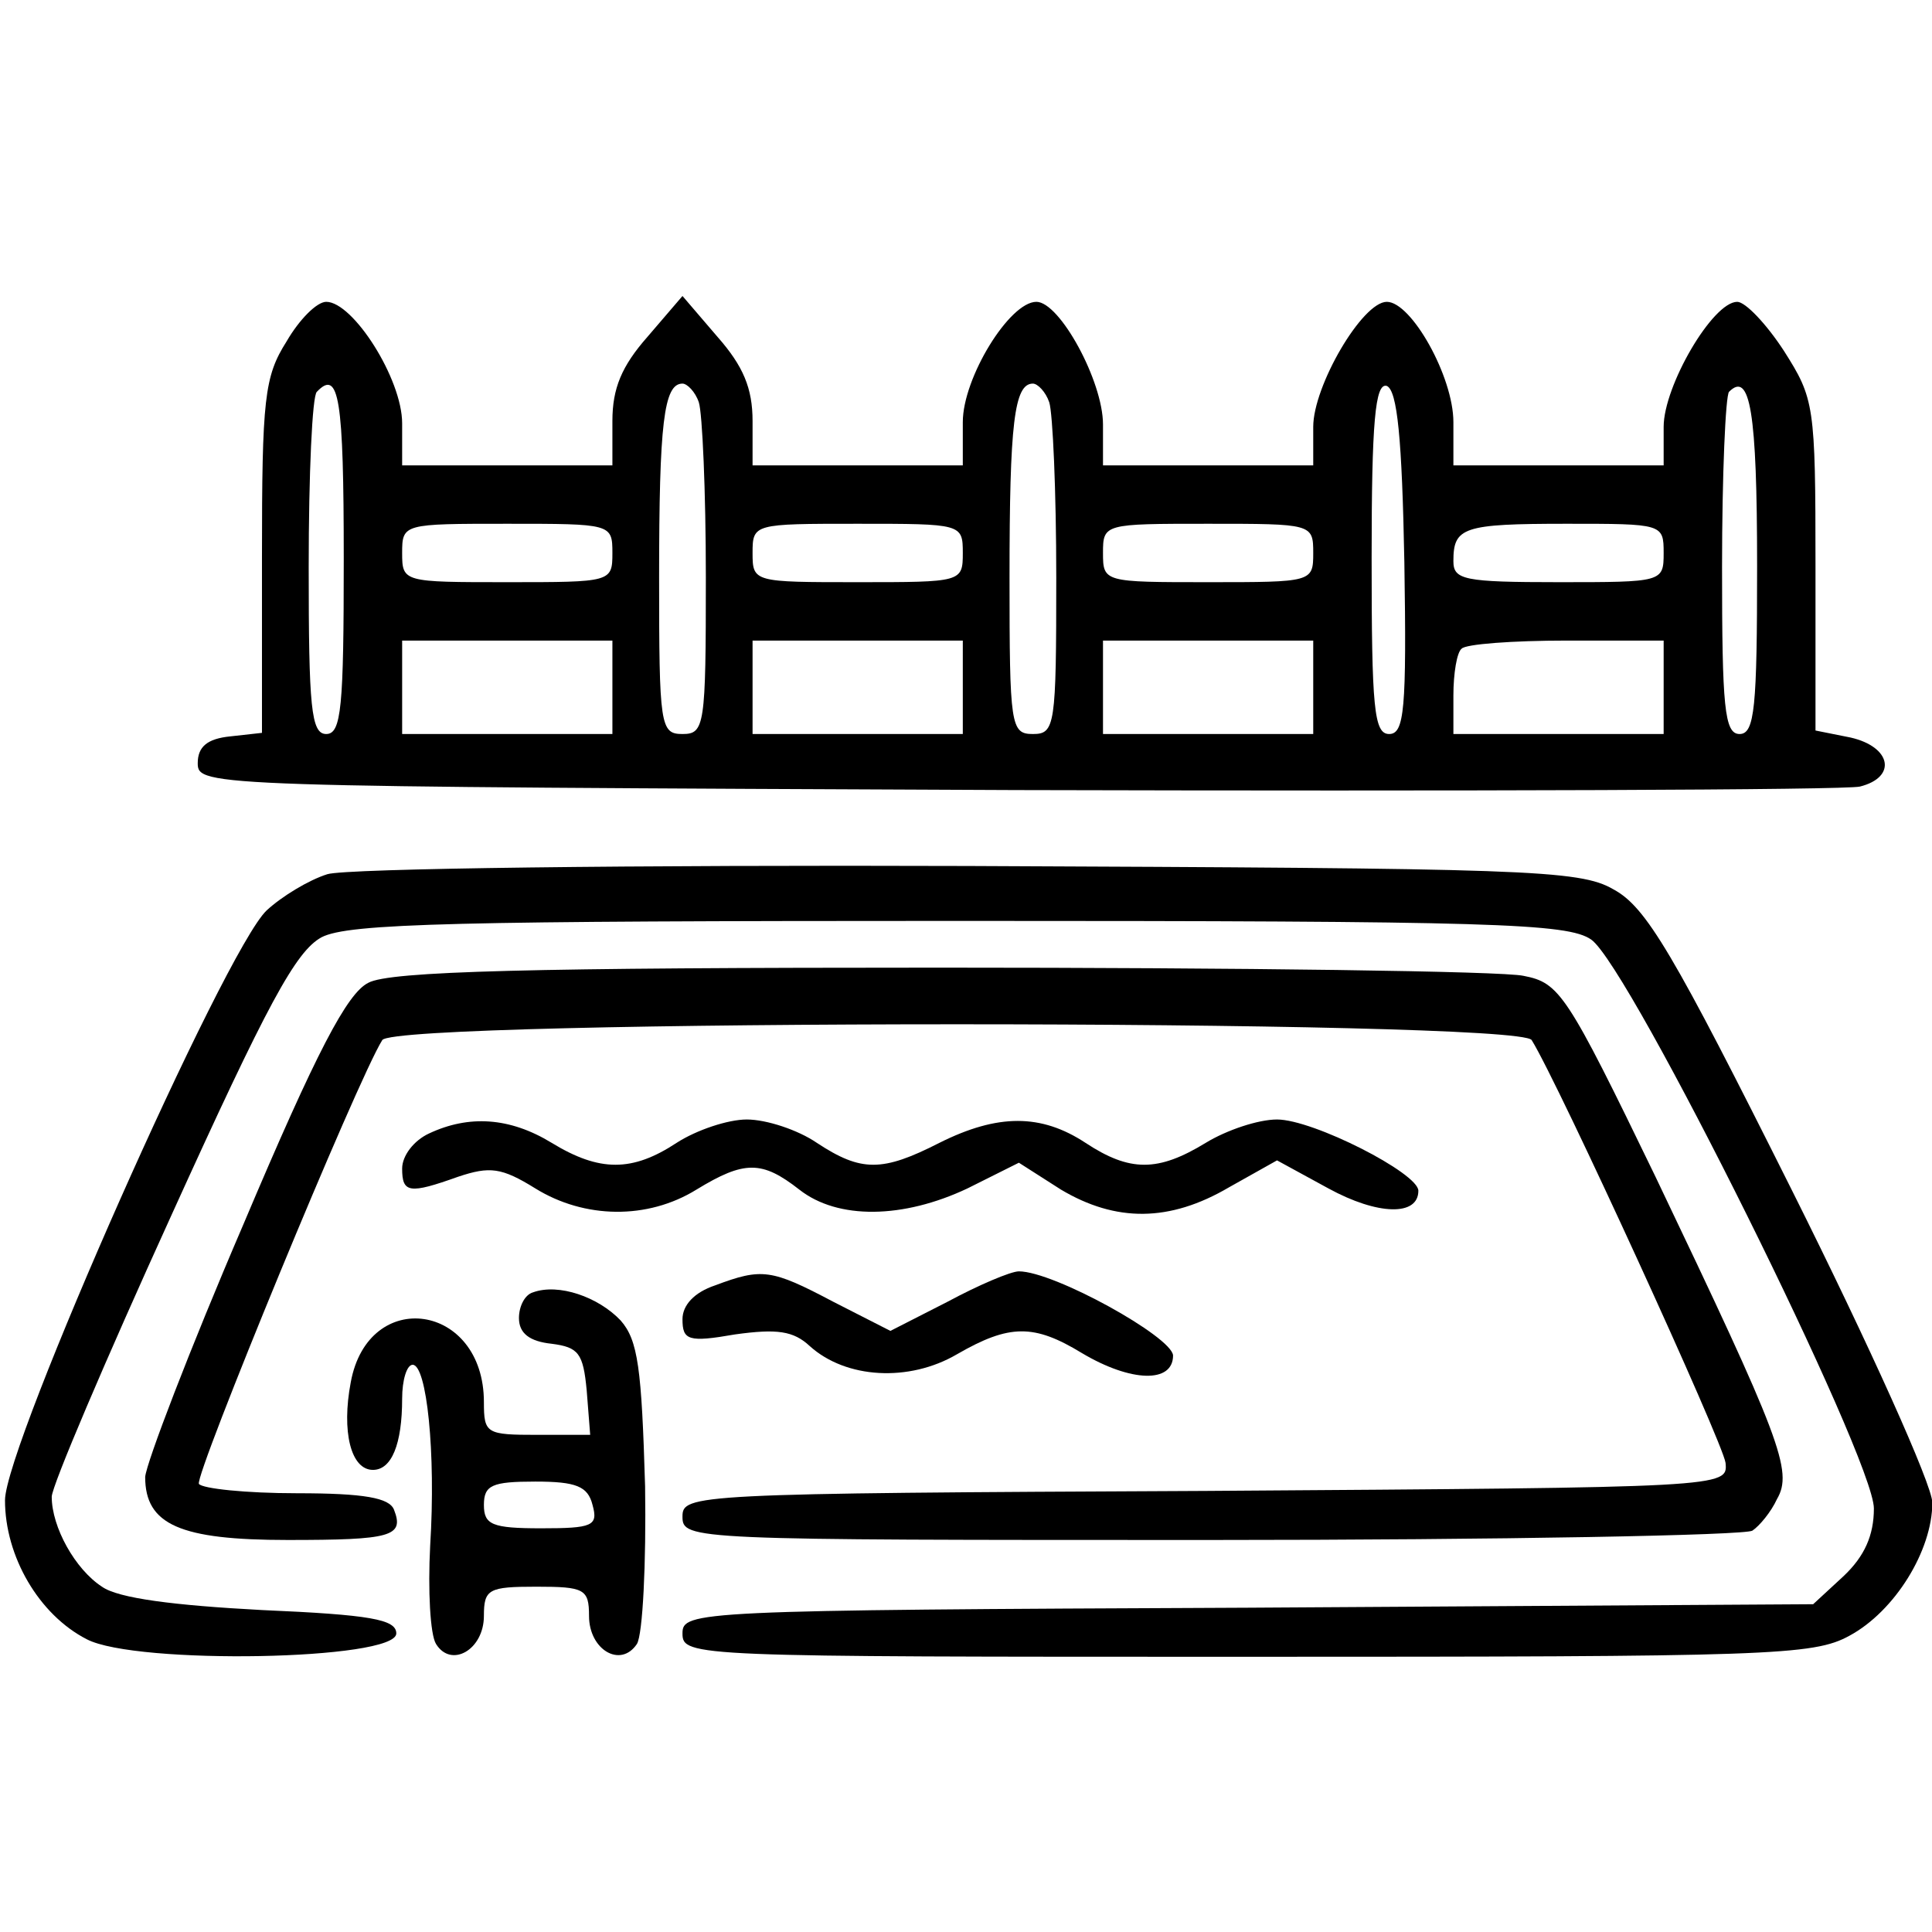
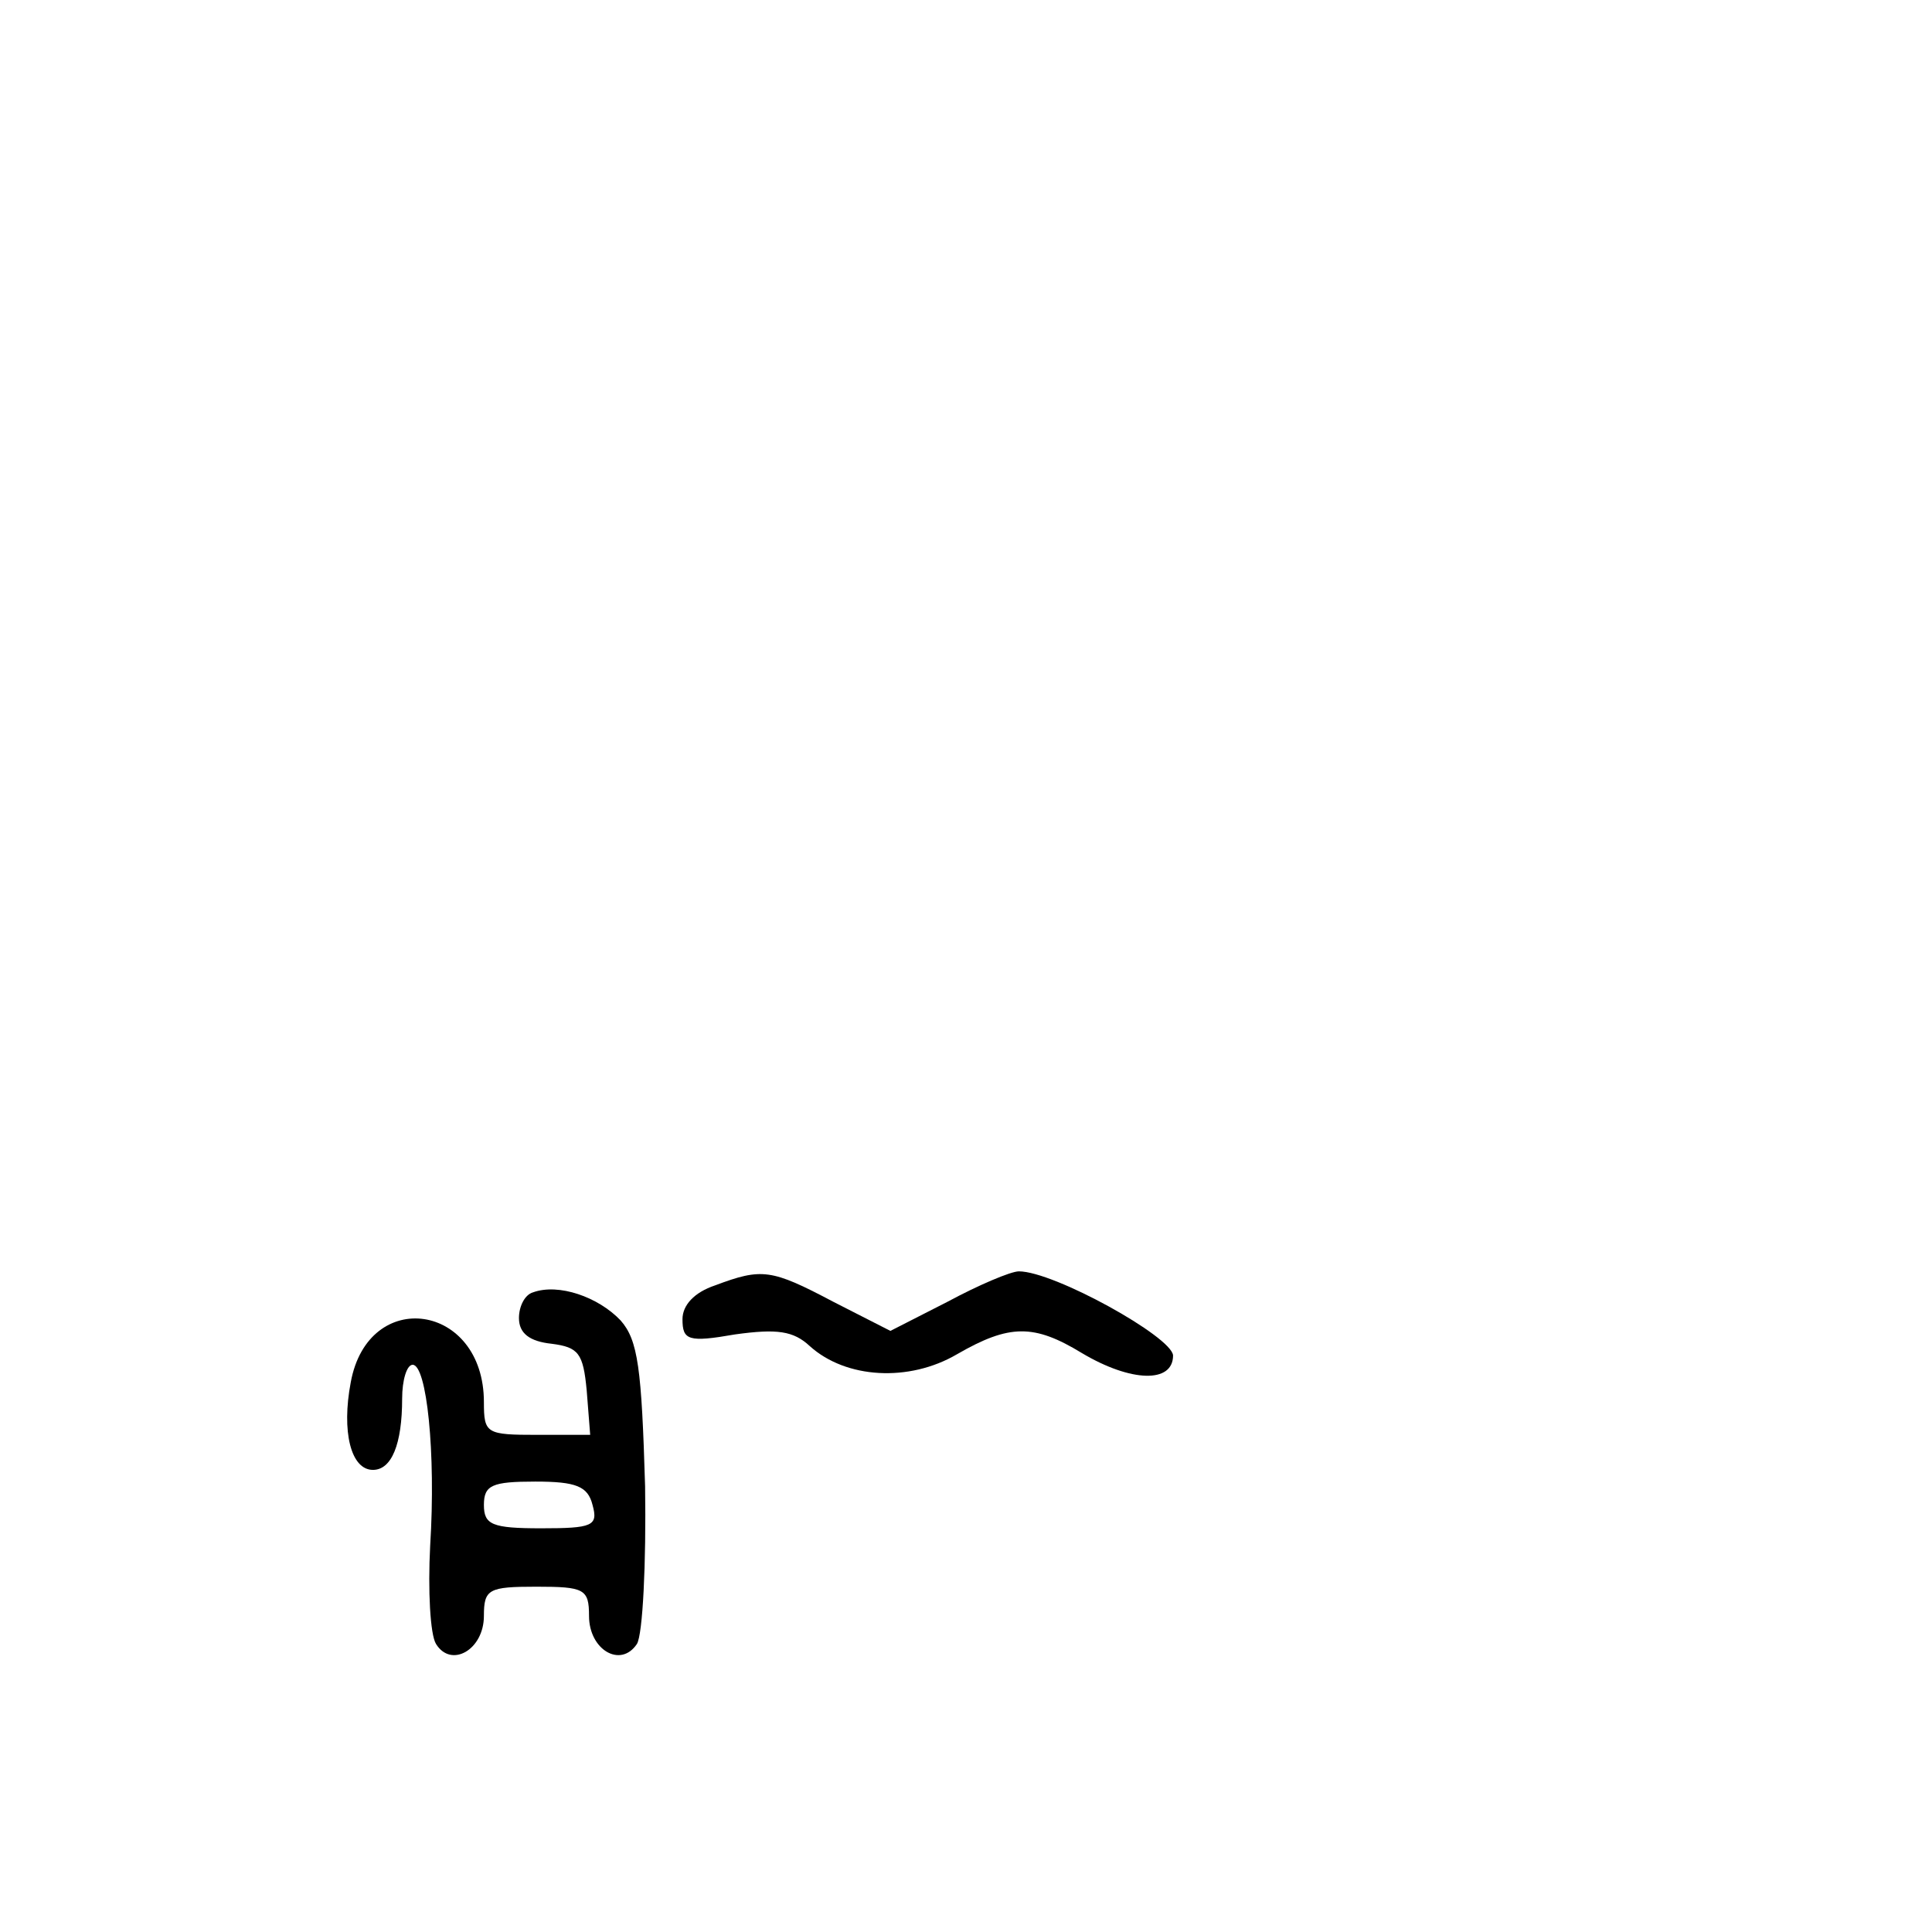
<svg xmlns="http://www.w3.org/2000/svg" version="1.1" id="Calque_1" x="0px" y="0px" width="100px" height="100px" viewBox="0 0 100 100" xml:space="preserve">
  <g transform="translate(0,147) scale(0.1,-0.1)">
-     <path d="M148.296,1293.218c-11.484-18.145-12.7-29.629-12.7-111.245v-91.299l-16.323-1.816   c-12.085-1.201-16.924-5.435-16.924-13.901c0-12.09,4.839-12.09,423.208-13.896c232.773-0.61,429.248,0,437.109,1.807   c19.346,4.834,16.338,20.557-4.824,25.391l-18.145,3.628v85.249c0,83.433-0.605,86.455-16.328,111.245   c-9.053,13.901-19.941,25.391-24.18,25.391c-12.695,0-38.086-43.525-38.086-64.697v-19.946h-54.404h-54.424v22.373   c0,23.574-21.768,62.271-34.463,62.271s-38.086-43.525-38.086-64.697v-19.946h-54.404h-54.414v21.167   c0,22.363-22.373,63.477-34.473,63.477c-13.906,0-38.091-39.297-38.091-62.271v-22.373H443.94h-54.414v22.974   c0,16.934-4.834,28.418-18.14,43.535l-18.135,21.157l-18.14-21.157c-13.301-15.117-18.135-26.602-18.135-43.535v-22.974h-54.419   h-54.409v21.768c0,22.974-25.396,62.876-39.297,62.876C164.014,1313.769,154.941,1304.697,148.296,1293.218z M177.925,1180.762   c0-76.782-1.211-90.688-9.072-90.688c-7.856,0-9.072,13.906-9.072,86.455c0,47.759,1.816,88.872,4.233,90.684   C175.508,1279.307,177.925,1263.589,177.925,1180.762z M361.709,1261.772c1.816-5.439,3.638-45.947,3.638-90.688   c0-76.777-0.605-81.011-12.095-81.011s-12.095,4.233-12.095,81.011c0,79.81,2.417,100.366,12.095,100.366   C355.669,1271.45,359.902,1267.212,361.709,1261.772z M543.086,1261.772c1.816-5.439,3.633-45.947,3.633-90.688   c0-76.777-0.596-81.011-12.09-81.011s-12.1,4.233-12.1,81.011c0,79.81,2.422,100.366,12.1,100.366   C537.051,1271.45,541.269,1267.212,543.086,1261.772z M726.894,1178.945c1.201-76.177,0-88.872-7.871-88.872   c-7.852,0-9.072,13.301-9.072,91.289c0,70.137,1.816,90.693,7.861,88.882C723.262,1267.822,725.684,1243.032,726.894,1178.945z    M909.473,1177.134c0-73.154-1.201-87.061-9.072-87.061c-7.852,0-9.072,13.906-9.072,86.455c0,47.759,1.816,88.872,3.623,90.684   C905.84,1278.1,909.473,1256.938,909.473,1177.134z M316.978,1183.784c0-15.117-0.605-15.117-54.419-15.117   c-53.804,0-54.409,0-54.409,15.117c0,15.112,0.605,15.112,54.409,15.112C316.372,1198.896,316.978,1198.896,316.978,1183.784z    M498.345,1183.784c0-15.117-0.601-15.117-54.404-15.117c-53.809,0-54.414,0-54.414,15.117c0,15.112,0.605,15.112,54.414,15.112   C497.744,1198.896,498.345,1198.896,498.345,1183.784z M679.727,1183.784c0-15.117-0.596-15.117-54.404-15.117   c-53.818,0-54.414,0-54.414,15.117c0,15.112,0.596,15.112,54.414,15.112C679.131,1198.896,679.727,1198.896,679.727,1183.784z    M861.103,1183.784c0-15.117-0.596-15.117-54.404-15.117c-48.984,0-54.424,1.211-54.424,10.879   c0,17.544,4.844,19.351,58.643,19.351C860.508,1198.896,861.103,1198.896,861.103,1183.784z M316.978,1114.258v-24.185h-54.419   h-54.409v24.185v24.18h54.409h54.419V1114.258z M498.345,1114.258v-24.185H443.94h-54.414v24.185v24.18h54.414h54.404V1114.258z    M679.727,1114.258v-24.185h-54.404h-54.414v24.185v24.18h54.414h54.404V1114.258z M861.103,1114.258v-24.185h-54.404h-54.424   v19.951c0,11.484,1.826,22.368,4.229,24.175c1.826,2.432,26.602,4.238,54.414,4.238h50.186V1114.258z" />
-     <path d="M169.453,1017.519c-9.673-3.022-23.574-11.479-31.431-18.74C116.25,978.223,2.588,721.875,2.588,693.467   c0-29.023,17.534-59.258,42.324-71.943c25.396-13.32,160.21-10.889,160.21,3.008c0,7.275-13.301,9.678-69.526,12.109   c-45.342,2.412-74.36,6.045-82.827,12.09c-13.906,9.063-25.991,30.83-25.991,46.553c0,5.43,27.808,70.732,61.665,145.088   c50.181,110.645,64.687,137.246,77.993,144.502c13.906,7.256,70.132,8.467,330.112,8.467c276.284,0,314.985-1.211,327.075-9.678   c19.941-13.896,146.299-268.438,146.299-294.443c0-13.887-4.834-24.775-15.713-35.039l-15.723-14.521l-292.607-1.807   c-286.582-1.211-292.627-1.826-292.627-13.32c0-12.08,5.435-12.08,292.012-12.08c270.85,0,293.223,0.586,311.973,10.879   c23.564,12.695,42.93,44.131,42.93,68.926c0,9.072-32.646,81.611-72.559,161.426c-61.67,123.33-75.576,146.914-92.5,155.981   c-17.529,10.273-45.947,10.879-333.726,12.095C328.462,1022.353,179.131,1020.542,169.453,1017.519z" />
-     <path d="M190.615,961.294c-10.884-5.444-26.602-35.054-64.688-125.142c-27.817-64.688-50.186-123.33-50.786-130.605   c0-24.775,18.135-32.637,73.76-32.637c53.804,0,60.454,1.816,55.015,15.713c-2.417,6.045-15.117,8.477-50.181,8.477   c-26.602,0-48.975,2.402-50.781,4.834c-2.417,4.229,82.227,209.785,94.922,229.736c7.246,10.889,587.661,10.889,594.907,0   c13.916-22.373,99.16-208.584,100.361-218.848c1.211-12.705,0.615-12.705-269.043-14.521   c-266.016-1.201-270.85-1.807-270.85-13.301c0-12.09,4.233-12.09,273.877-12.09c149.932,0,276.299,2.422,279.912,4.834   c3.643,2.422,9.678,9.678,12.715,16.318c8.457,14.512,1.797,31.445-62.881,166.875c-45.957,94.912-49.58,100.356-68.33,103.979   c-10.879,2.427-146.299,4.238-301.68,4.238C275.259,969.155,201.499,967.344,190.615,961.294z" />
-     <path d="M222.056,883.31c-7.856-3.633-13.906-11.494-13.906-18.145c0-12.686,3.628-13.311,29.019-4.229   c16.328,5.439,22.373,4.824,39.907-6.055c25.391-15.723,58.037-16.318,83.428-0.605c24.79,15.117,33.862,15.117,53.203,0   c19.951-15.713,53.813-15.117,87.065,0.605l26.602,13.301l21.758-13.906c28.418-16.924,56.23-16.924,87.07,1.211l24.785,13.906   l26.592-14.512c25.391-13.896,46.563-14.512,46.563-1.201c0,9.072-54.414,36.875-73.154,36.875c-9.678,0-25.996-5.439-36.885-12.08   c-24.775-15.127-39.307-15.127-62.256,0c-22.988,15.107-45.361,15.107-75.591,0c-29.624-15.127-40.503-15.127-63.472,0   c-9.678,6.641-26.006,12.08-36.279,12.08c-9.673,0-26.001-5.439-36.274-12.08c-22.974-15.127-39.902-15.127-64.697,0   C263.774,891.758,242.612,892.969,222.056,883.31z" />
    <path d="M370.181,804.707c-10.884-3.633-16.929-10.293-16.929-17.529c0-10.879,3.018-12.1,27.202-7.871   c21.768,3.027,30.234,1.826,38.691-6.045c18.745-16.924,51.396-18.74,76.177-4.229c27.207,15.713,39.902,15.713,64.697,0.605   c25.391-15.117,47.158-15.713,47.158-1.211c-0.605,9.678-61.66,43.525-79.805,43.525c-4.238,0-21.167-7.246-36.885-15.713   l-29.619-15.107L431.24,796.24C399.194,813.174,394.365,813.779,370.181,804.707z" />
    <path d="M275.869,801.074c-4.233-1.201-7.261-7.246-7.261-13.281c0-7.881,5.444-12.109,16.924-13.32   c13.911-1.807,16.328-4.834,18.145-24.17l1.807-22.979h-27.202c-26.597,0-27.813,0.605-27.813,16.924   c0,51.387-59.854,59.863-68.921,10.273c-4.834-25.391,0-45.332,11.494-45.332c9.663,0,15.107,13.301,15.107,36.875   c0,9.678,2.417,17.529,5.444,17.529c7.256,0,12.09-45.342,9.063-93.701c-1.206-22.988,0-45.947,3.027-50.801   c7.861-12.676,24.785-3.018,24.785,14.512c0,13.916,2.422,15.127,27.207,15.127c24.79,0,27.207-1.211,27.207-15.127   c0-17.529,16.328-27.188,24.79-14.512c3.022,4.854,4.839,41.719,4.229,81.621c-1.812,61.064-3.623,75.586-12.69,85.859   C309.722,798.662,289.16,805.908,275.869,801.074z M306.694,691.045c3.027-10.879,0-12.09-26.602-12.09   c-25.386,0-29.624,1.816-29.624,12.09c0,10.283,4.238,12.09,26.606,12.09C298.232,703.135,304.277,700.713,306.694,691.045z" />
  </g>
</svg>